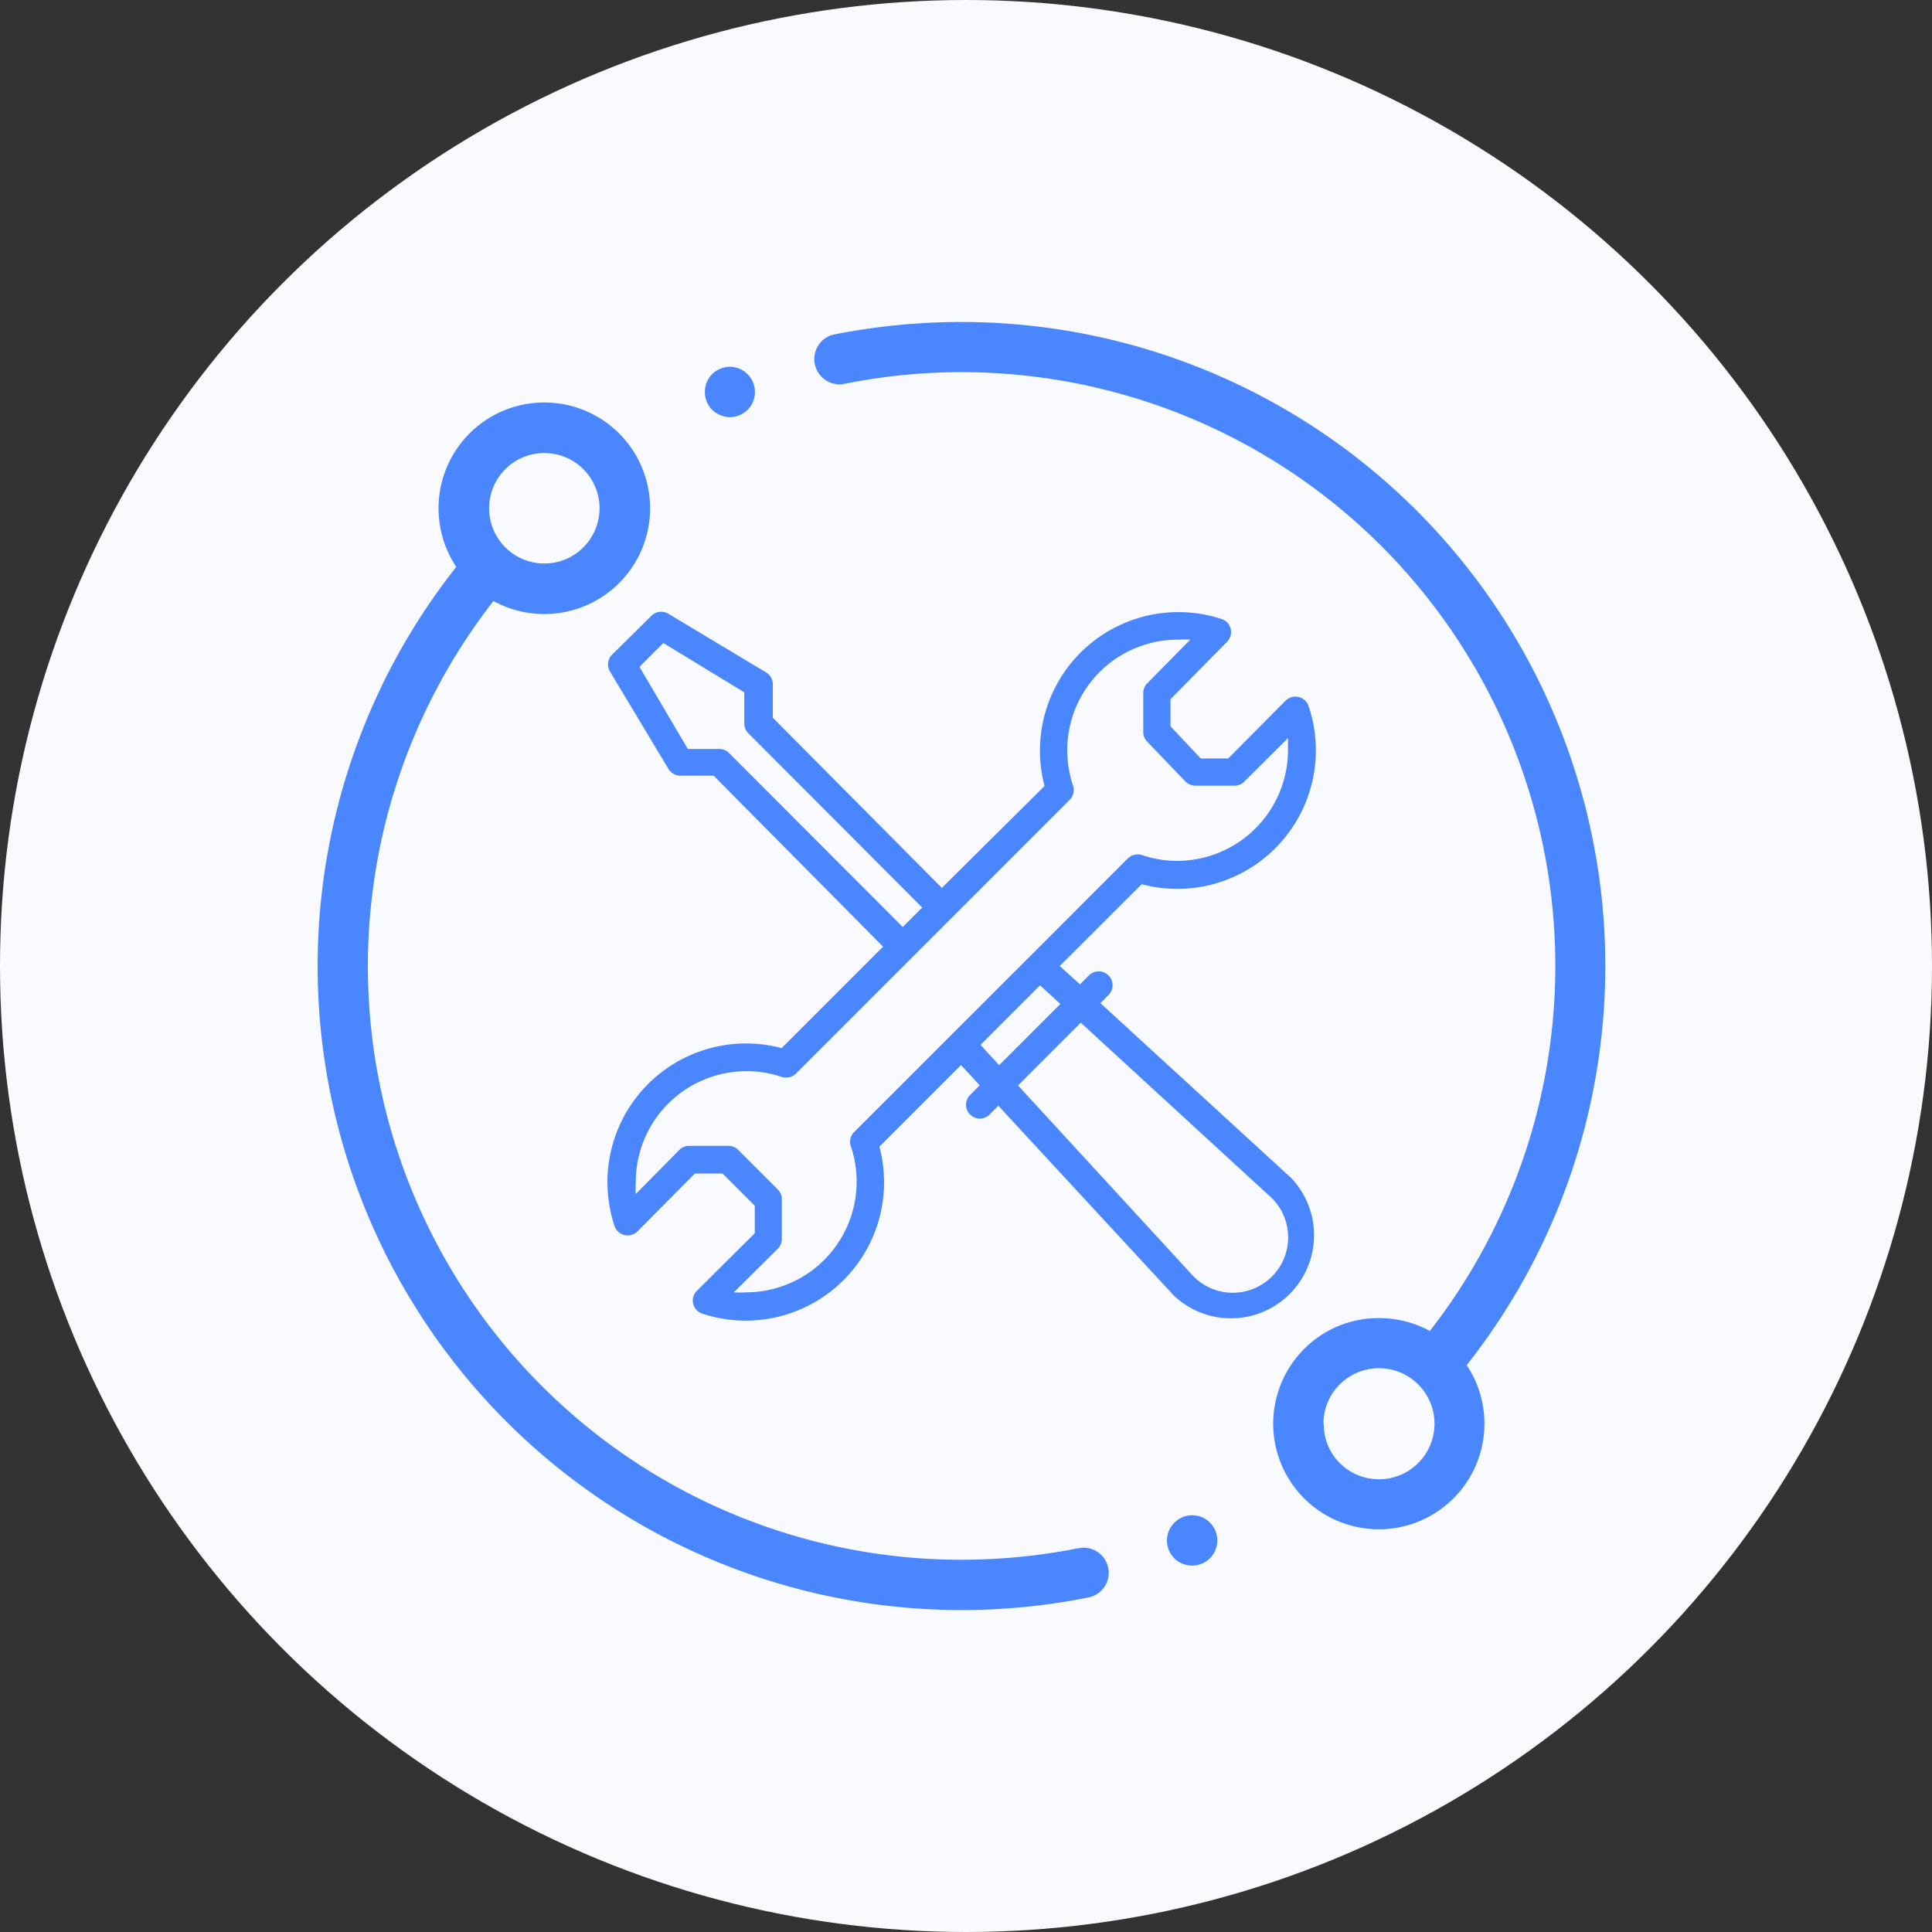
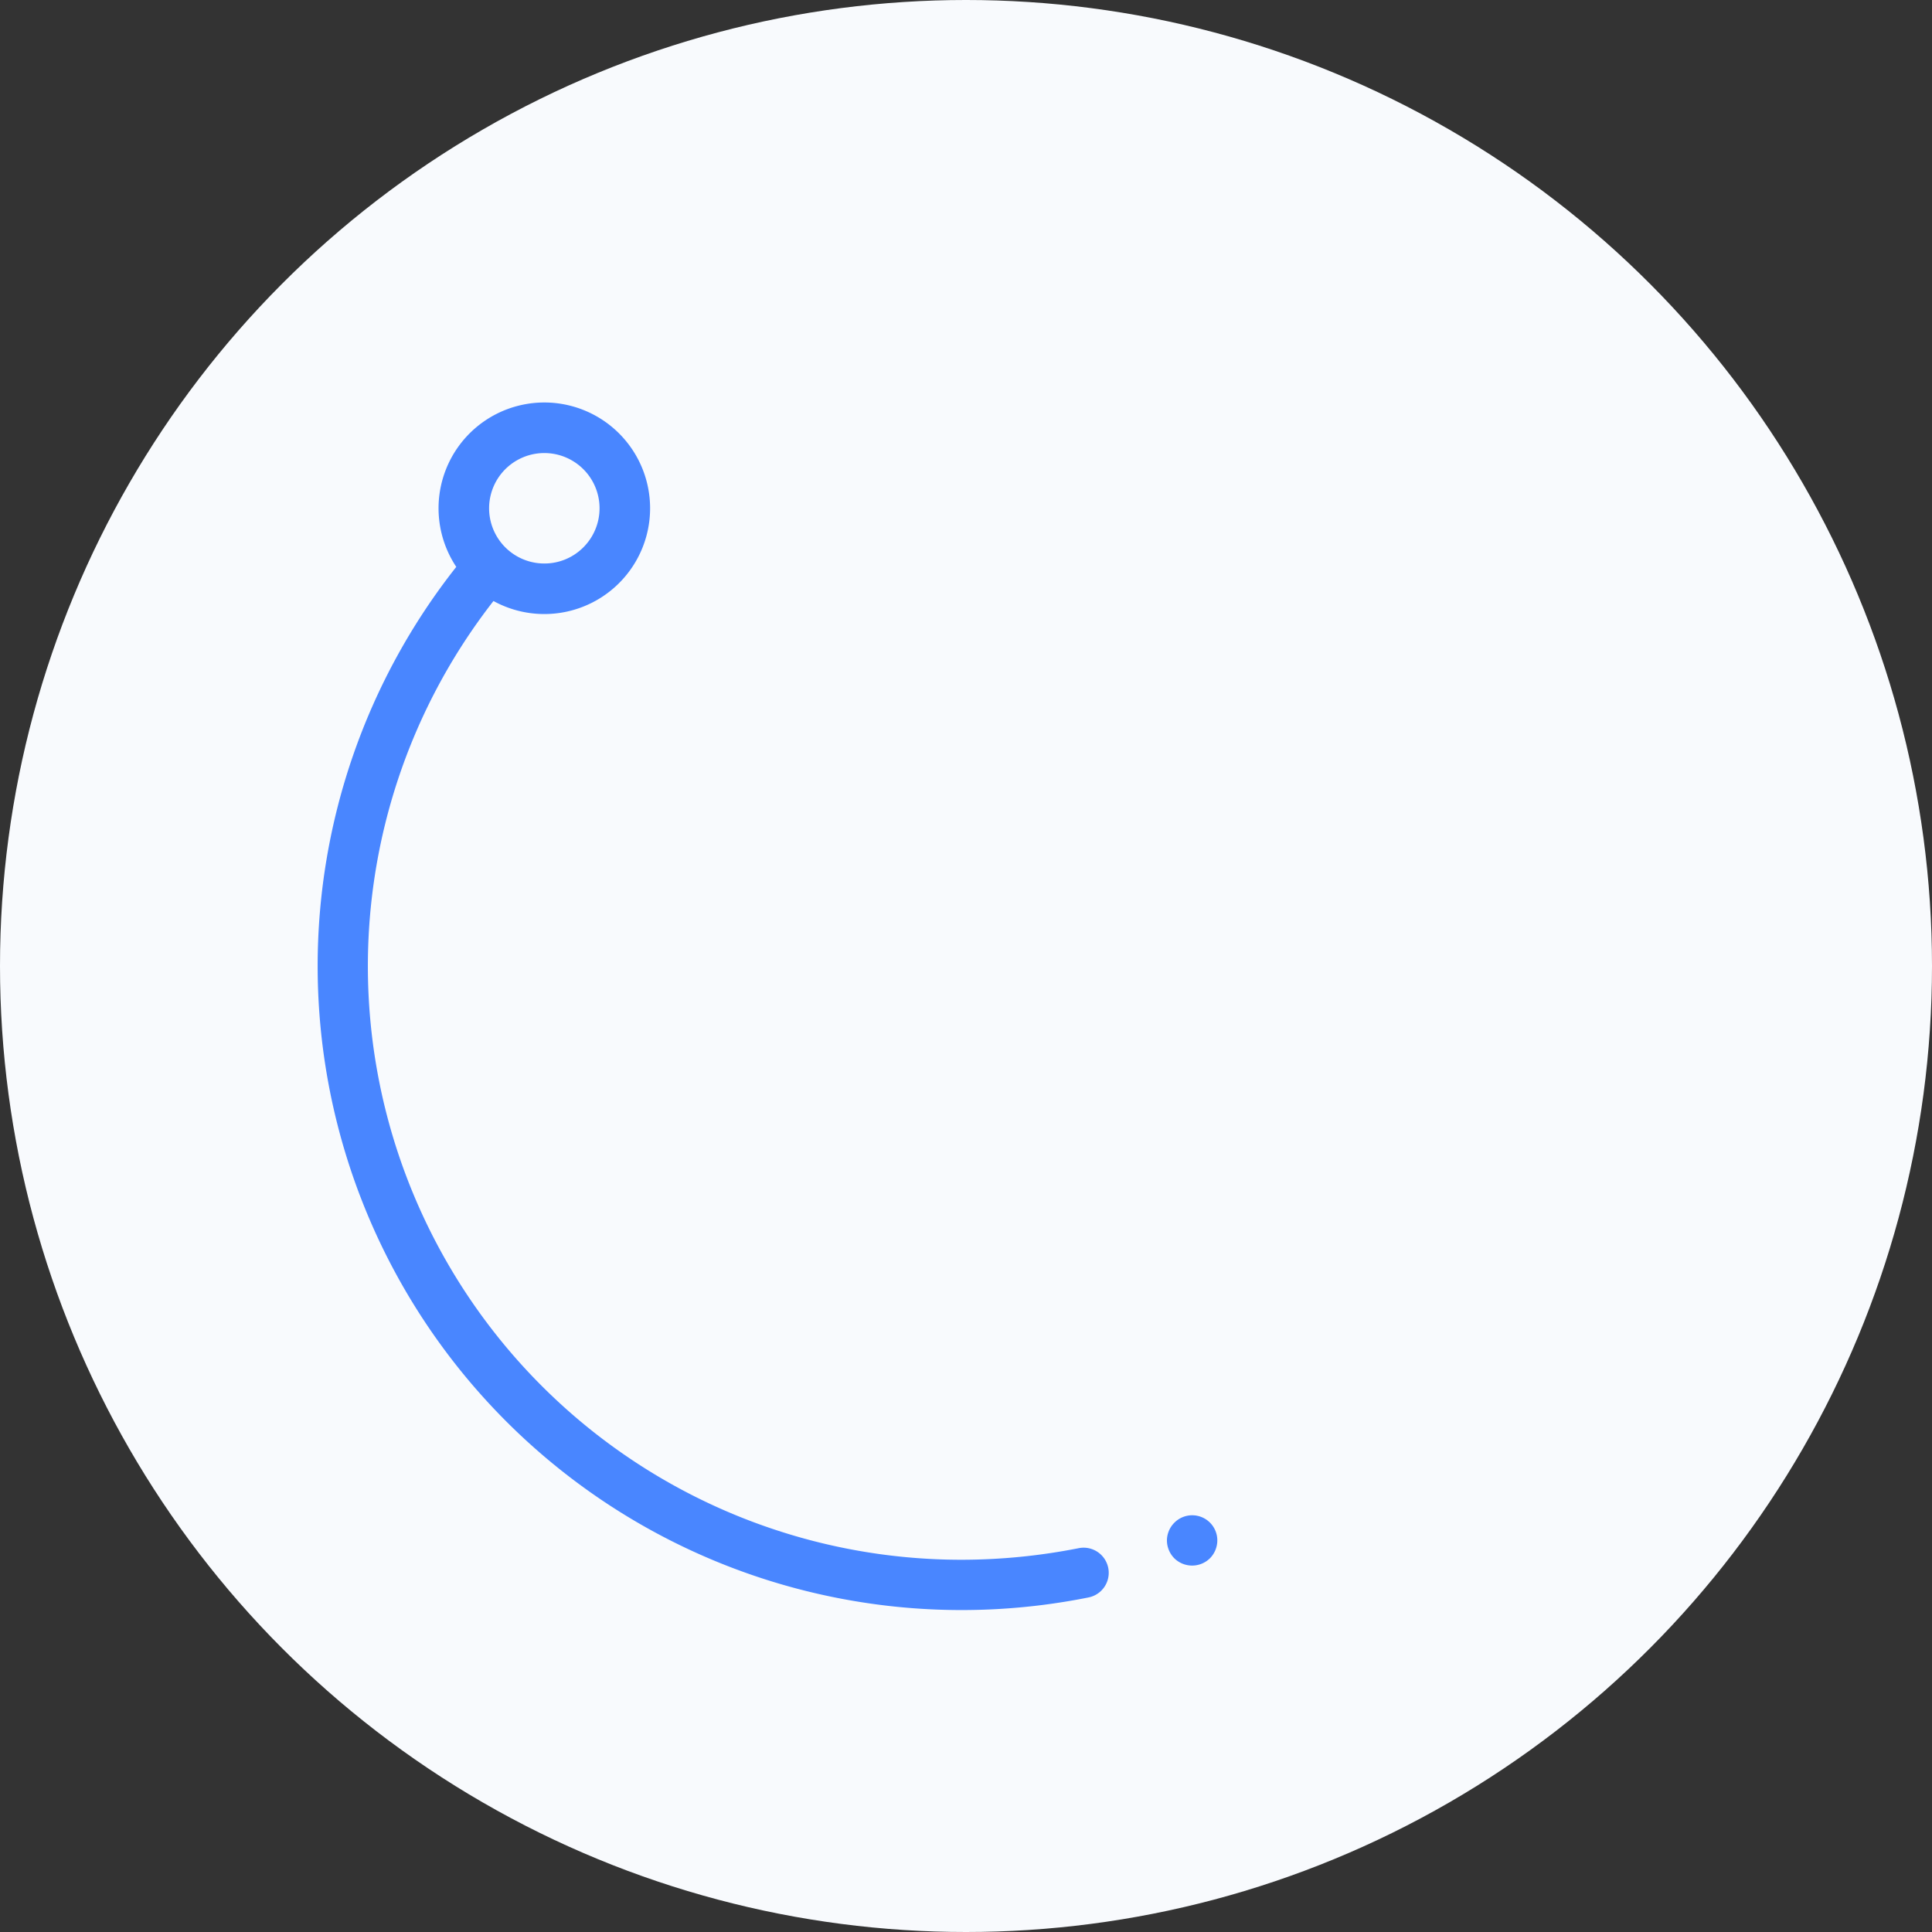
<svg xmlns="http://www.w3.org/2000/svg" id="Layer_1" data-name="Layer 1" viewBox="0 0 120 120">
  <rect x="0" y="0" width="120" height="120" fill="#333333" stroke="none" />
  <defs>
    <style>.cls-1{fill:#f8fafd;}.cls-2{fill:#4986ff;}</style>
  </defs>
  <title>techSHIP_icons</title>
  <g id="_Group_" data-name="&lt;Group&gt;">
    <g id="_Group_2" data-name="&lt;Group&gt;">
      <g id="_Group_3" data-name="&lt;Group&gt;">
        <circle id="_Path_" data-name="&lt;Path&gt;" class="cls-1" cx="60" cy="60" r="60" />
      </g>
-       <path id="_Compound_Path_" data-name="&lt;Compound Path&gt;" class="cls-2" d="M80.66,43.29a.87.87,0,0,0-.81.23l-3.56,3.59H74.58l-1.88-2V43.43l3.52-3.57a.87.87,0,0,0,.22-.8.84.84,0,0,0-.56-.61,8.6,8.6,0,0,0-11,10.37L58.5,55.15,48,44.58V42.51a.86.86,0,0,0-.41-.74l-6.08-3.65a.86.86,0,0,0-1.05.13L38,40.68a.86.86,0,0,0-.13,1l3.65,6.08a.87.87,0,0,0,.73.42h2.08L54.85,58.8l-6.3,6.3a8.61,8.61,0,0,0-10.82,8.31,8.78,8.78,0,0,0,.44,2.74.86.86,0,0,0,.62.56.87.87,0,0,0,.81-.23l3.56-3.59h1.72l2,2v1.71l-3.59,3.57a.85.85,0,0,0,.33,1.42,8.59,8.59,0,0,0,11-10.37l5.07-5.07,1.16,1.26-.53.54a.86.86,0,1,0,1.21,1.21l.48-.48L72.9,80.46l0,0a5.16,5.16,0,0,0,7.3-7.29l0,0L68.35,62.31l.47-.48a.86.86,0,1,0-1.21-1.22l-.53.53L65.82,60l5.09-5.08a8.73,8.73,0,0,0,2.22.29,8.61,8.61,0,0,0,8.6-8.6,8.46,8.46,0,0,0-.45-2.74A.86.86,0,0,0,80.66,43.29ZM45.27,46.76a.85.85,0,0,0-.61-.24H42.72l-3-5.1,1.48-1.48L46.23,43v1.95a.83.83,0,0,0,.26.6L57.28,56.37l-1.21,1.21ZM67.13,63.52,79,74.42a3.44,3.44,0,0,1-4.86,4.87L63.23,67.42Zm-1.27-1.16-3.8,3.8L60.9,64.9l3.7-3.7Zm7.27-8.89a6.75,6.75,0,0,1-2.19-.36.89.89,0,0,0-.89.21c-4.3,4.31-13.59,13.59-17,17a.84.84,0,0,0-.2.88,6.88,6.88,0,0,1-6.52,9.07,6.28,6.28,0,0,1-.75,0l2.73-2.71a.86.86,0,0,0,.25-.61V74.49a.86.86,0,0,0-.25-.61l-2.46-2.46a.86.86,0,0,0-.6-.25H42.8a.85.85,0,0,0-.61.26l-2.7,2.73a6.28,6.28,0,0,1,0-.75,6.88,6.88,0,0,1,9.07-6.52.87.87,0,0,0,.88-.21l17-17a.87.87,0,0,0,.21-.88,6.87,6.87,0,0,1,6.51-9.07,6.51,6.51,0,0,1,.77,0l-2.67,2.71a.86.86,0,0,0-.25.61v2.43a.83.83,0,0,0,.25.59l2.37,2.47a.9.9,0,0,0,.62.26h2.43a.83.83,0,0,0,.61-.26L80,45.84c0,.25,0,.5,0,.75A6.89,6.89,0,0,1,73.13,53.47Z" />
    </g>
    <g id="_Group_4" data-name="&lt;Group&gt;">
-       <path id="_Compound_Path_2" data-name="&lt;Compound Path&gt;" class="cls-2" d="M81,83.79a6.56,6.56,0,1,0,10.1,1A40,40,0,0,0,59.73,20a40.87,40.87,0,0,0-8,.79,1.57,1.57,0,0,0,.62,3.07A36.88,36.88,0,0,1,88.81,82.67a6.58,6.58,0,0,0-3.15-.8A6.5,6.5,0,0,0,81,83.79Zm1.2,4.64a3.45,3.45,0,1,1,1,2.43A3.41,3.41,0,0,1,82.22,88.43Z" />
      <path id="_Compound_Path_3" data-name="&lt;Compound Path&gt;" class="cls-2" d="M19.73,60A40,40,0,0,0,67.61,99.22,1.56,1.56,0,1,0,67,96.16a37.65,37.65,0,0,1-7.27.72A36.87,36.87,0,0,1,30.65,37.33a6.57,6.57,0,1,0-2.31-2.12A40,40,0,0,0,19.73,60ZM33.8,35a3.43,3.43,0,1,1,2.43-1A3.41,3.41,0,0,1,33.8,35Z" />
-       <path id="_Path_2" data-name="&lt;Path&gt;" class="cls-2" d="M46.44,25.45a1.57,1.57,0,0,0-1.1-2.67,1.61,1.61,0,0,0-1.11.46,1.58,1.58,0,0,0-.45,1.11,1.56,1.56,0,0,0,.45,1.1,1.61,1.61,0,0,0,1.11.46A1.57,1.57,0,0,0,46.44,25.45Z" />
      <path id="_Path_3" data-name="&lt;Path&gt;" class="cls-2" d="M72.94,94.58a1.57,1.57,0,0,0-.46,1.1,1.59,1.59,0,0,0,.46,1.11,1.58,1.58,0,0,0,2.21,0,1.59,1.59,0,0,0,.46-1.11,1.56,1.56,0,0,0-2.67-1.1Z" />
    </g>
  </g>
</svg>